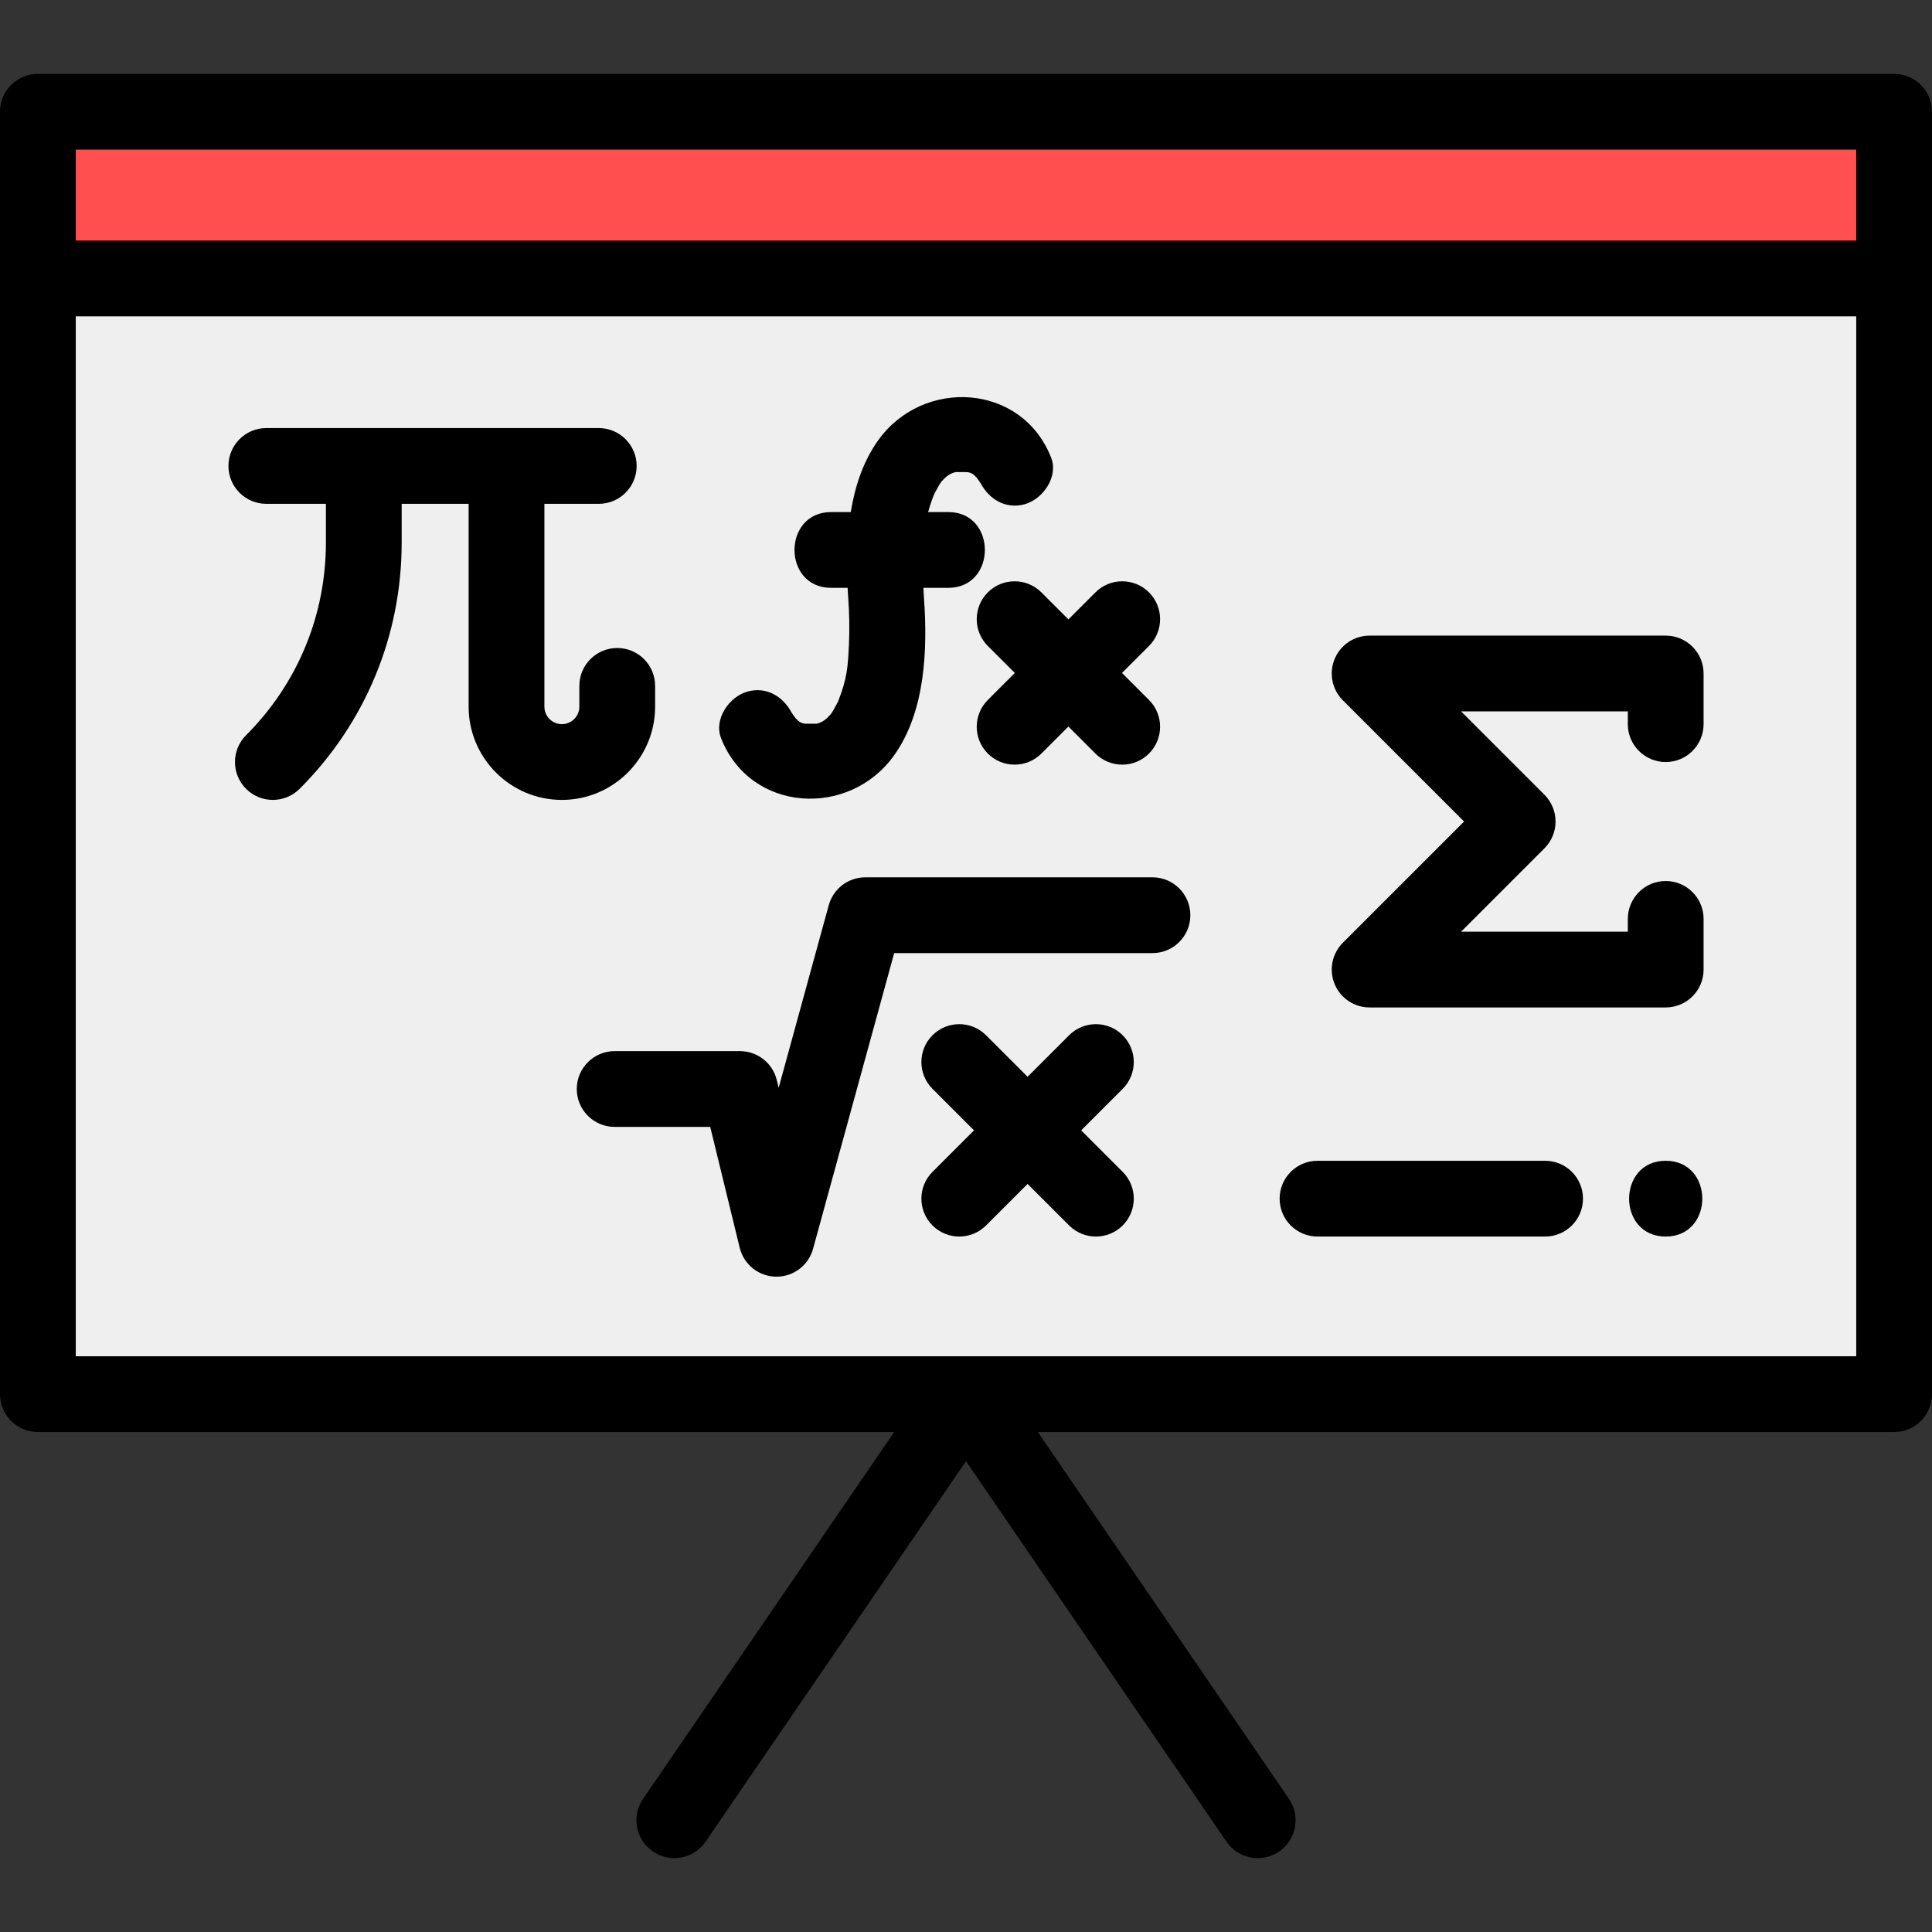
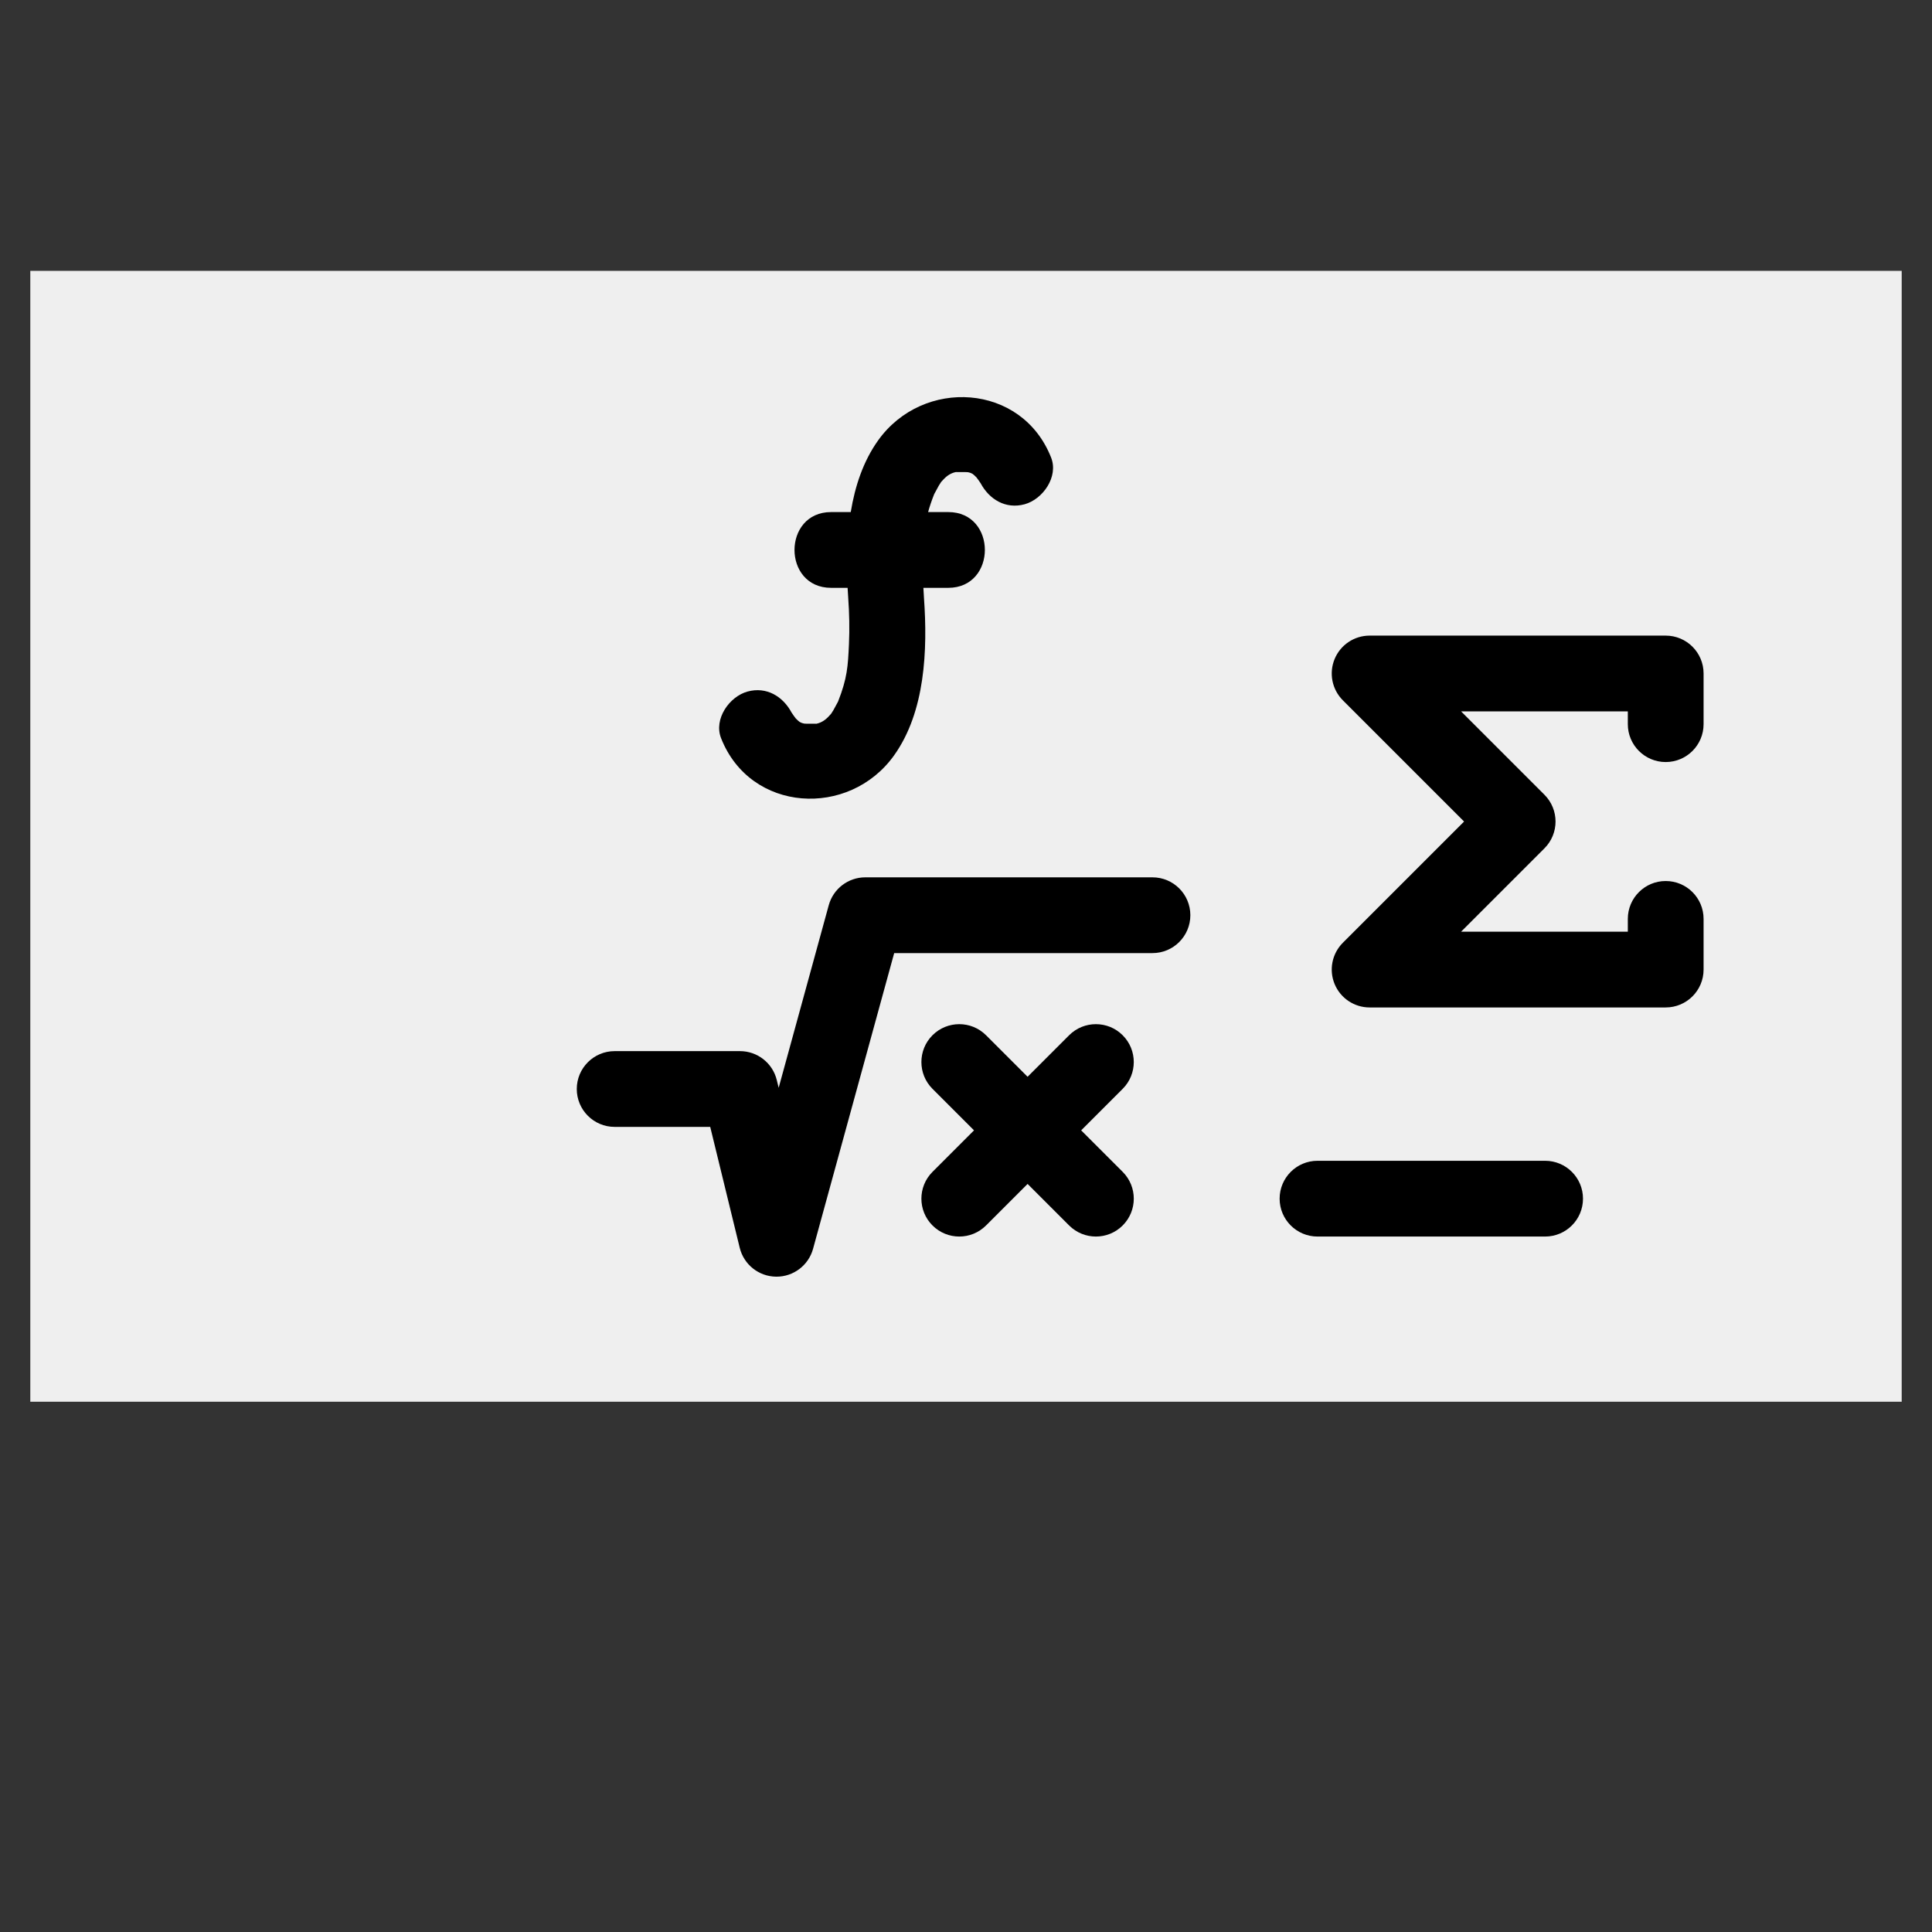
<svg xmlns="http://www.w3.org/2000/svg" version="1.1" id="Capa_1" x="0px" y="0px" viewBox="0 0 512 512" style="enable-background:new 0 0 512 512;" xml:space="preserve">
  <rect x="0" y="0" width="512" height="512" fill="#333333" stroke="none" />
  <rect x="8.031" y="71.781" style="fill:#EFEFEF;" width="495.937" height="299.691" />
-   <rect x="8.031" y="27.608" style="fill:#FF4F4F;" width="495.937" height="48.188" />
  <path d="M229.31,232.502c-4.522,0-8.485,3.023-9.682,7.383l-13.274,48.387l-0.502-2.054c-1.097-4.497-5.125-7.66-9.753-7.66h-33.21  c-5.545,0-10.039,4.496-10.039,10.039s4.495,10.039,10.039,10.039h25.325l7.818,32.036c1.084,4.445,5.037,7.594,9.611,7.659  c0.048,0.001,0.096,0.001,0.145,0.001c4.515,0,8.483-3.019,9.68-7.383l21.499-78.369h68.448c5.545,0,10.039-4.496,10.039-10.039  c0-5.544-4.495-10.039-10.039-10.039L229.31,232.502L229.31,232.502z" />
  <path d="M297.522,274.353c-3.92-3.918-10.277-3.919-14.197,0l-11.005,11.005l-11.005-11.005c-3.92-3.919-10.277-3.919-14.197,0  c-3.92,3.92-3.92,10.277,0,14.198l11.005,11.004l-11.005,11.004c-3.92,3.92-3.921,10.277,0,14.198c1.961,1.96,4.53,2.94,7.099,2.94  c2.569,0,5.139-0.981,7.099-2.94l11.005-11.005l11.005,11.005c1.961,1.96,4.53,2.94,7.099,2.94s5.139-0.981,7.099-2.94  c3.92-3.92,3.92-10.277,0-14.198l-11.005-11.004l11.005-11.004C301.443,284.63,301.444,278.274,297.522,274.353z" />
-   <path d="M275.979,156.988c-3.92-3.919-10.277-3.919-14.197,0c-3.92,3.92-3.92,10.277,0,14.198l7.158,7.157l-7.158,7.157  c-3.92,3.92-3.921,10.277,0,14.198c1.961,1.96,4.53,2.94,7.099,2.94c2.569,0,5.139-0.981,7.099-2.94l7.158-7.158l7.158,7.158  c1.961,1.96,4.53,2.94,7.099,2.94s5.139-0.981,7.099-2.94c3.92-3.92,3.92-10.277,0-14.198l-7.158-7.157l7.158-7.157  c3.92-3.92,3.921-10.277,0-14.198c-3.921-3.918-10.277-3.919-14.197,0l-7.158,7.158L275.979,156.988z" />
  <path d="M236.943,200.182c8.274-11.589,8.896-27.982,7.921-41.713c0-0.007,0-0.013,0-0.02c-0.063-0.888-0.112-1.778-0.156-2.667  c2.199,0,4.396,0,6.595,0c12.919,0,12.941-20.078,0-20.078c-1.782,0-3.564,0-5.346,0c0.386-1.421,0.902-2.956,1.609-4.747  c0.037-0.064,0.084-0.15,0.154-0.283c0.351-0.672,0.702-1.331,1.081-1.988c0.187-0.323,0.394-0.643,0.607-0.956  c0.083-0.078,0.444-0.498,0.767-0.828c1.09-1.114,2.16-1.622,3.25-1.824c-0.471,0.087,2.716-0.015,3.079,0.061  c1.321,0.279,1.408,0.636,1.646,0.776c0.073,0.043,0.369,0.343,0.611,0.587c0.203,0.275,0.47,0.627,0.543,0.732  c0.327,0.467,0.501,0.728,0.576,0.838c2.263,4.235,6.608,6.949,11.67,5.558c4.808-1.321,9.004-7.274,7.011-12.349  c-7.76-19.767-33.95-21.24-45.856-4.565c-3.934,5.51-6.125,12.108-7.249,18.987c-1.736,0-3.472,0-5.208,0  c-12.919,0-12.941,20.078,0,20.078c1.458,0,2.915,0,4.372,0c0.047,0.891,0.102,1.775,0.165,2.647c0,0.007,0,0.013,0,0.02  c0.29,4.072,0.382,8.16,0.196,12.239c-0.269,5.907-0.447,9.049-2.897,15.254c-0.037,0.064-0.084,0.151-0.154,0.283  c-0.351,0.672-0.702,1.331-1.081,1.988c-0.187,0.323-0.394,0.643-0.607,0.956c-0.083,0.078-0.444,0.498-0.767,0.828  c-1.09,1.114-2.16,1.622-3.25,1.825c0.471-0.087-2.716,0.015-3.079-0.061c-1.321-0.279-1.408-0.636-1.646-0.776  c-0.073-0.043-0.369-0.343-0.611-0.587c-0.203-0.275-0.469-0.626-0.543-0.732c-0.327-0.467-0.502-0.728-0.576-0.838  c-2.263-4.235-6.608-6.949-11.67-5.558c-4.808,1.321-9.004,7.274-7.011,12.349C198.847,215.386,225.036,216.859,236.943,200.182z   M259.516,127.345c-0.101-0.213-0.211-0.46-0.316-0.726C259.297,126.866,259.405,127.106,259.516,127.345z M210.448,190.281  c-0.096-0.247-0.206-0.487-0.315-0.726C210.233,189.769,210.344,190.015,210.448,190.281z" />
-   <path d="M70.58,133.521H86.37v10.24c0,19.297-7.514,37.438-21.16,51.084c-3.92,3.92-3.92,10.277,0,14.198  c1.961,1.96,4.53,2.94,7.099,2.94s5.139-0.981,7.099-2.94c17.437-17.438,27.04-40.622,27.04-65.281v-10.24h17.743v53.752  c0,13.625,11.085,24.71,24.71,24.71s24.71-11.084,24.71-24.71v-5.509c0-5.544-4.495-10.039-10.039-10.039  c-5.545,0-10.039,4.496-10.039,10.039v5.509c0,2.554-2.077,4.631-4.631,4.631s-4.631-2.077-4.631-4.631v-53.752h14.406  c5.545,0,10.039-4.496,10.039-10.039s-4.495-10.039-10.039-10.039H70.58c-5.545,0-10.039,4.496-10.039,10.039  S65.035,133.521,70.58,133.521z" />
  <path d="M353.69,260.788c1.554,3.751,5.214,6.197,9.275,6.197h78.463c5.545,0,10.039-4.496,10.039-10.039v-13.427  c0-5.544-4.495-10.039-10.039-10.039c-5.545,0-10.039,4.496-10.039,10.039v3.388h-44.187l22.093-22.093  c3.92-3.92,3.92-10.277,0-14.198l-22.093-22.093h44.187v3.388c0,5.544,4.495,10.039,10.039,10.039  c5.545,0,10.039-4.496,10.039-10.039v-13.427c0-5.544-4.495-10.039-10.039-10.039h-78.463c-4.06,0-7.721,2.447-9.275,6.197  c-1.554,3.752-0.695,8.07,2.175,10.941l32.133,32.133l-32.133,32.133C352.995,252.719,352.136,257.037,353.69,260.788z" />
-   <path d="M501.961,19.577H10.039C4.495,19.577,0,24.073,0,29.616v44.173v295.675c0,5.544,4.495,10.039,10.039,10.039h226.925  l-66.547,97.21c-3.132,4.575-1.963,10.822,2.613,13.954c1.735,1.188,3.708,1.756,5.662,1.756c3.201,0,6.348-1.528,8.292-4.37  l69.019-100.819l69.019,100.819c1.946,2.842,5.091,4.37,8.292,4.37c1.954,0,3.928-0.569,5.662-1.756  c4.575-3.132,5.745-9.381,2.613-13.954l-66.547-97.21h226.917c5.545,0,10.039-4.496,10.039-10.039V73.789V29.616  C512,24.073,507.505,19.577,501.961,19.577z M20.078,39.655h471.843V63.75H20.078V39.655z M491.922,359.425H256.093  c-0.015,0-0.029,0-0.044,0h-0.11c-0.003,0-0.007,0-0.01,0H20.078V83.828h471.843V359.425z" />
  <path d="M349.154,327.698h60.317c5.545,0,10.039-4.496,10.039-10.039c0-5.544-4.495-10.039-10.039-10.039h-60.317  c-5.545,0-10.039,4.496-10.039,10.039C339.115,323.202,343.609,327.698,349.154,327.698z" />
-   <path d="M441.427,307.619c-12.919,0-12.941,20.078,0,20.078C454.347,327.698,454.368,307.619,441.427,307.619z" />
  <g>
</g>
  <g>
</g>
  <g>
</g>
  <g>
</g>
  <g>
</g>
  <g>
</g>
  <g>
</g>
  <g>
</g>
  <g>
</g>
  <g>
</g>
  <g>
</g>
  <g>
</g>
  <g>
</g>
  <g>
</g>
  <g>
</g>
</svg>